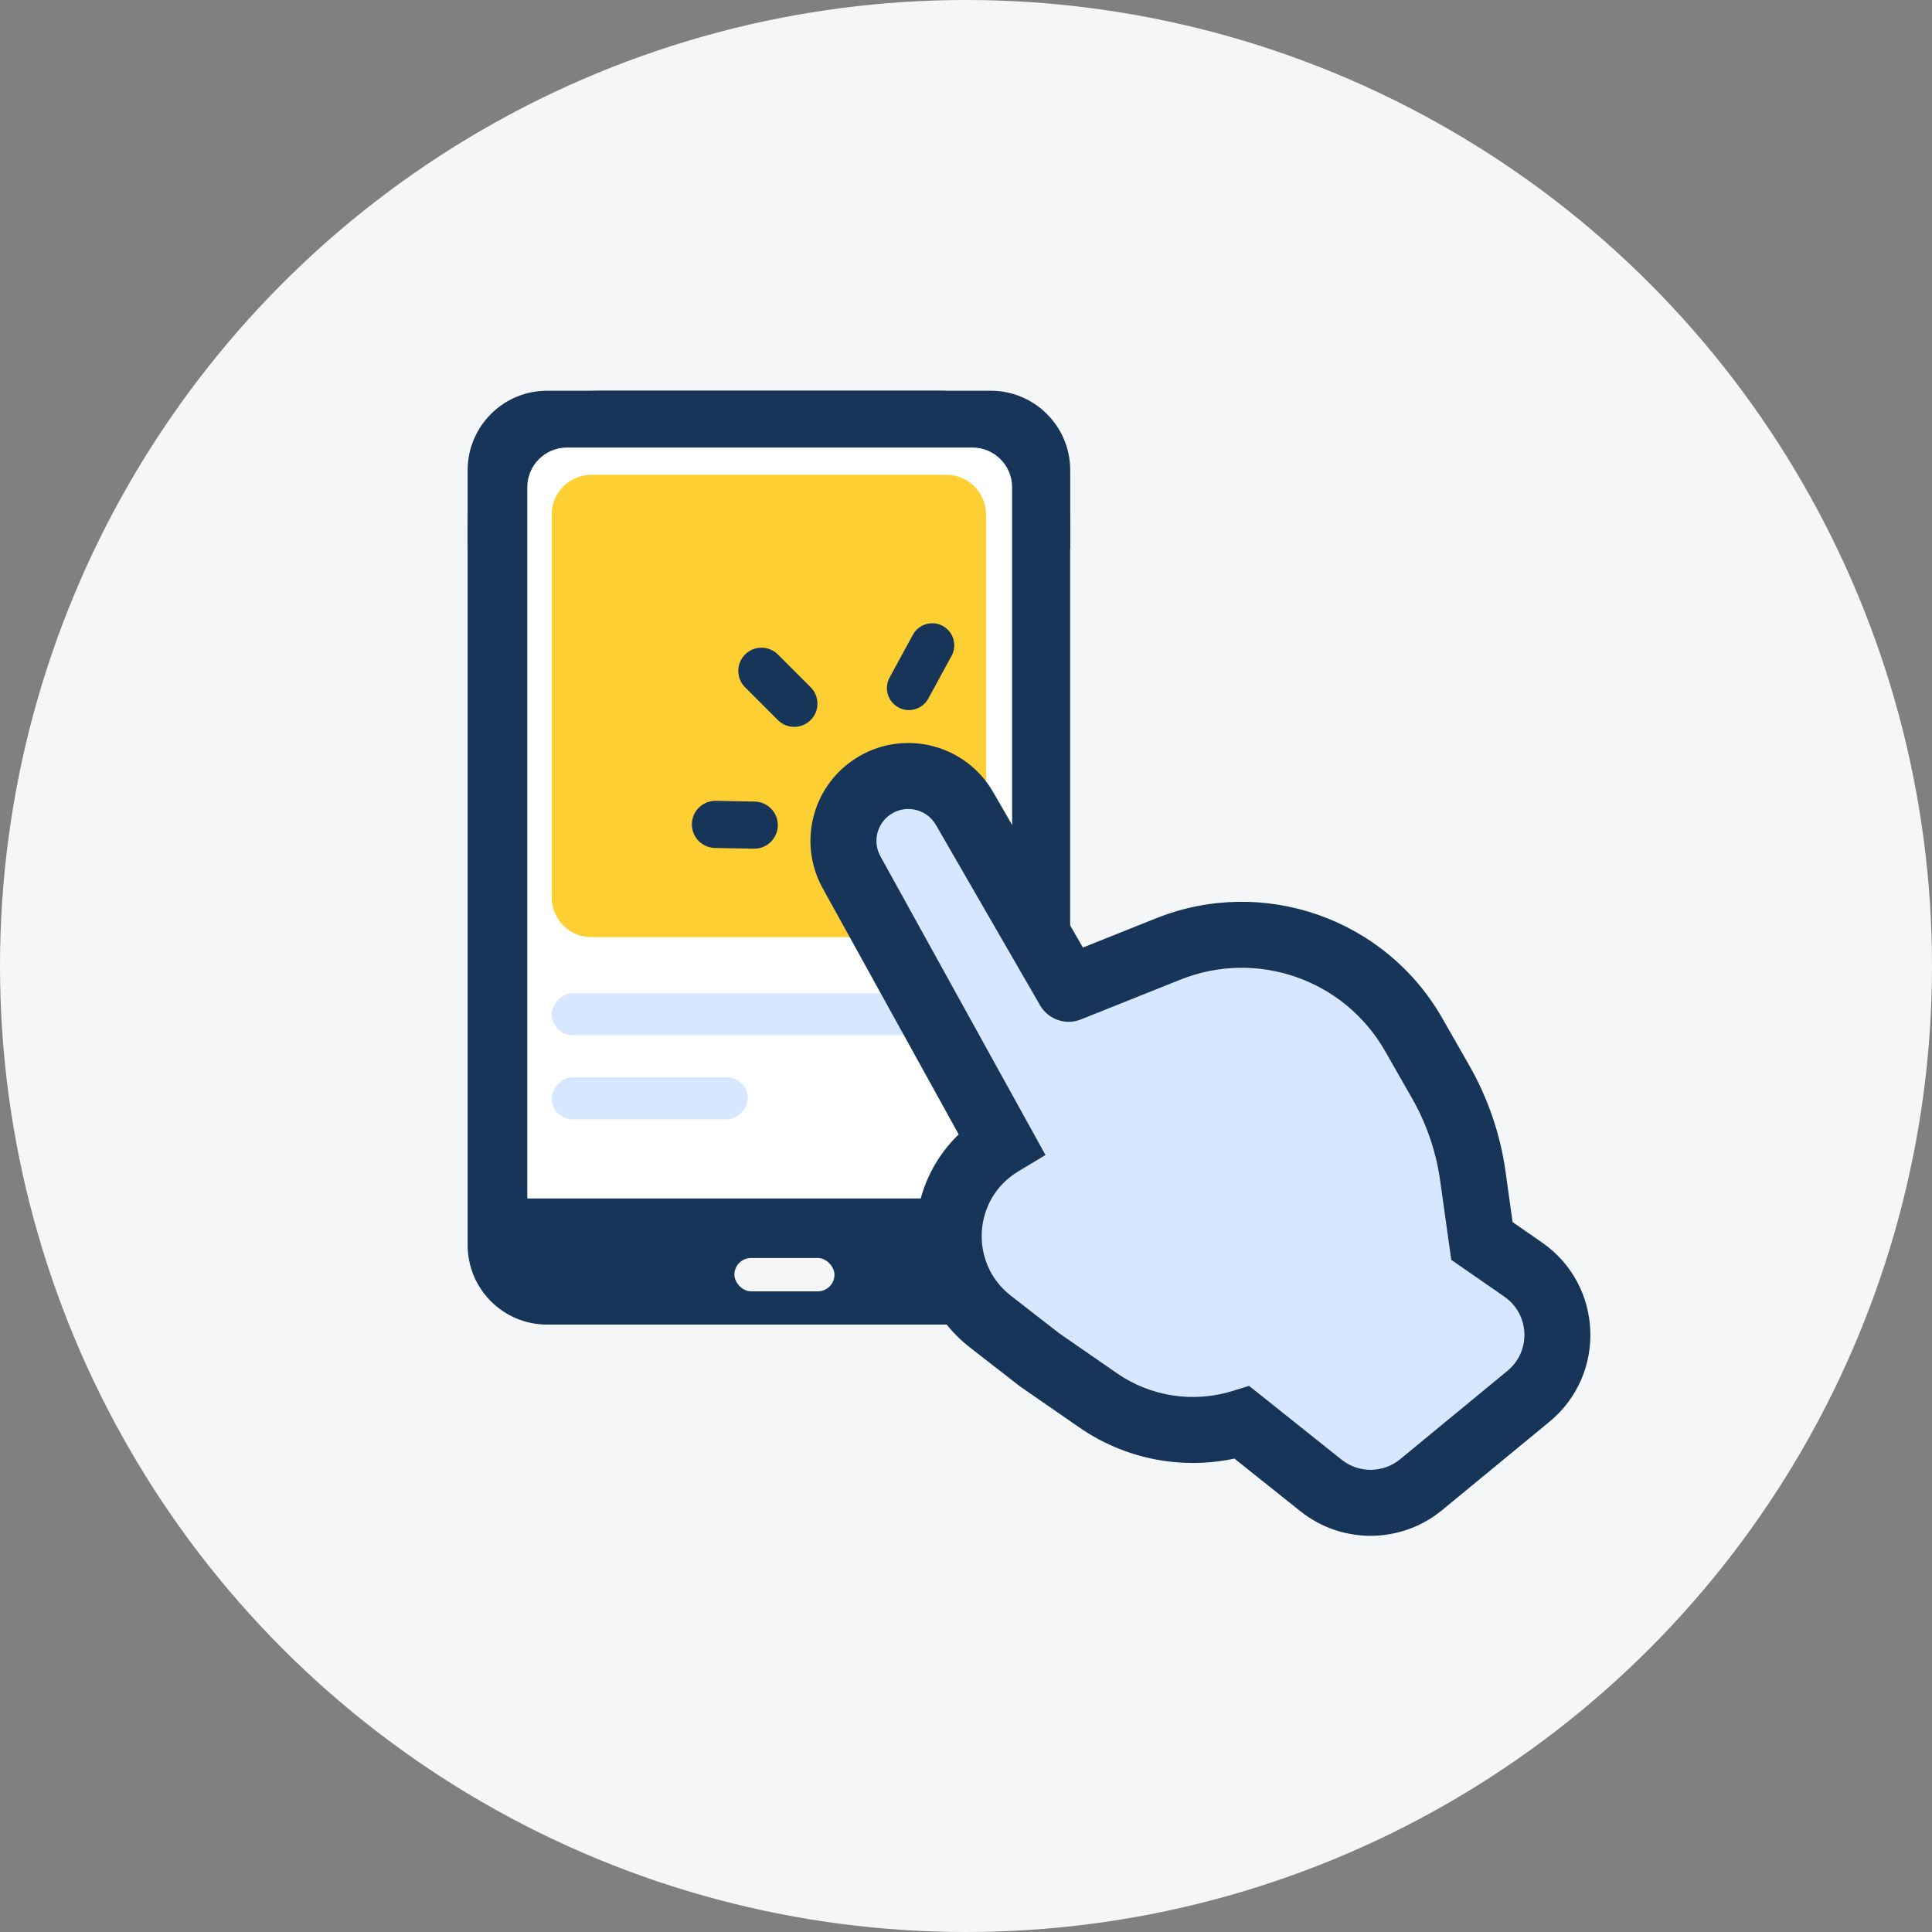
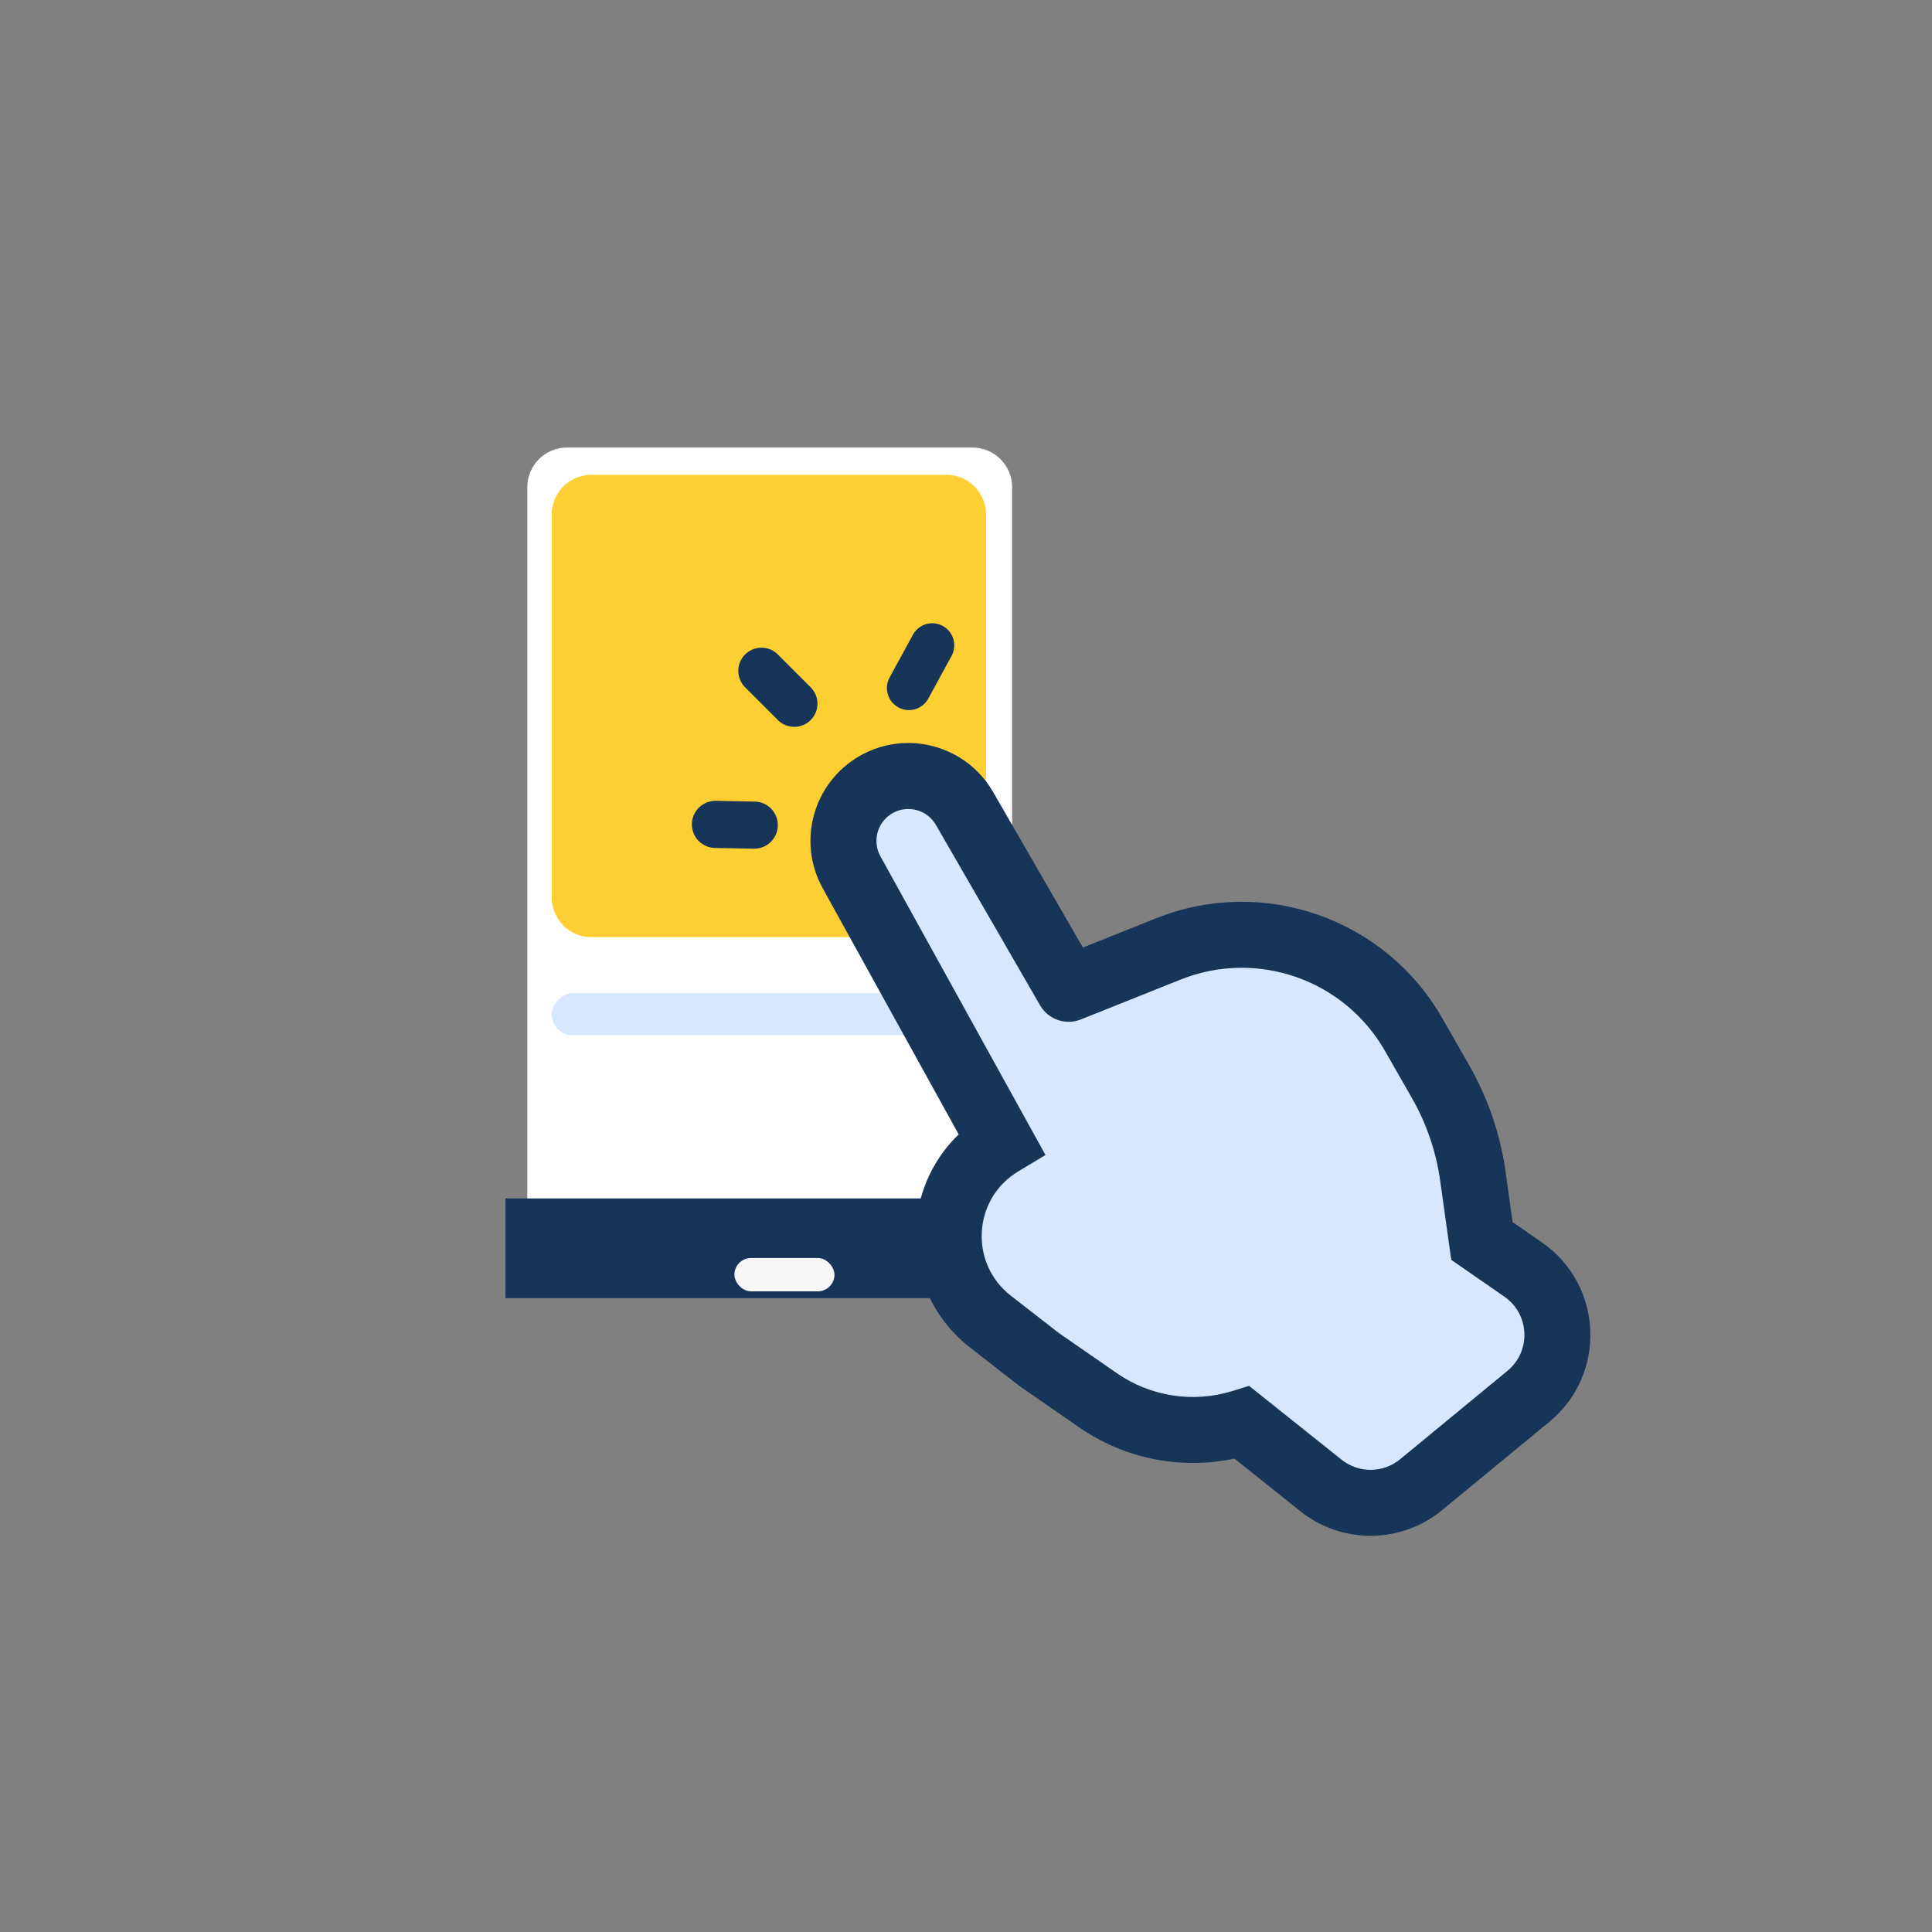
<svg xmlns="http://www.w3.org/2000/svg" width="100" height="100" viewBox="0 0 100 100" fill="none">
  <rect x="0" y="0" width="100" height="100" fill="#808080" stroke="none" />
-   <circle cx="50" cy="50" r="50" fill="#F4F6F8" />
-   <path d="M24.205 24.34C24.205 22.067 26.047 20.224 28.32 20.224H51.279C53.552 20.224 55.395 22.067 55.395 24.34V28.399H24.205V24.34Z" fill="#173559" />
-   <path d="M24.205 27.055C24.205 23.282 27.263 20.224 31.035 20.224H48.559C52.332 20.224 55.39 23.282 55.39 27.055V64.445C55.39 66.718 53.547 68.561 51.275 68.561H28.32C26.047 68.561 24.205 66.718 24.205 64.445V27.055Z" fill="#173559" />
  <path d="M27.292 25.221C27.292 24.085 28.213 23.164 29.35 23.164H50.329C51.465 23.164 52.387 24.085 52.387 25.221V63.056C52.387 64.193 51.465 65.114 50.329 65.114H29.35C28.213 65.114 27.292 64.193 27.292 63.056V25.221Z" fill="white" />
  <path d="M28.556 46.45C28.556 47.587 29.477 48.508 30.614 48.508H48.981C50.117 48.508 51.038 47.587 51.038 46.45V26.633C51.038 25.497 50.117 24.575 48.981 24.575H30.614C29.477 24.575 28.556 25.497 28.556 26.633V46.45Z" fill="#FDCF33" />
  <path d="M26.163 62.032H55.282V67.193H26.163V62.032Z" fill="#173559" />
  <rect width="21.757" height="2.176" rx="1.088" transform="matrix(1 0 0 -1 28.556 53.585)" fill="#D7E7FF" />
-   <rect width="10.153" height="2.176" rx="1.088" transform="matrix(1 0 0 -1 28.556 57.936)" fill="#D7E7FF" />
  <rect x="38.012" y="65.114" width="5.18" height="1.726" rx="0.863" fill="#F6F6F6" />
  <path d="M38.565 35.573C38.096 35.104 38.096 34.344 38.565 33.875C39.034 33.407 39.794 33.407 40.262 33.875L41.96 35.573C42.428 36.041 42.428 36.801 41.96 37.27C41.491 37.739 40.731 37.739 40.262 37.27L38.565 35.573Z" fill="#173559" />
  <path d="M37.008 43.891C36.342 43.878 35.809 43.334 35.811 42.668C35.812 41.987 36.372 41.438 37.053 41.451L39.062 41.489C39.728 41.501 40.261 42.045 40.26 42.711C40.258 43.393 39.698 43.941 39.017 43.928L37.008 43.891Z" fill="#173559" />
  <path d="M48.048 36.16C47.741 36.722 47.031 36.922 46.477 36.602C45.941 36.292 45.749 35.612 46.045 35.069L47.251 32.855C47.558 32.292 48.268 32.092 48.823 32.412C49.358 32.722 49.55 33.402 49.254 33.945L48.048 36.16Z" fill="#173559" />
  <path d="M53.798 70.377L56.841 72.483C59.017 73.989 61.764 74.412 64.293 73.63L68.374 76.887C69.894 78.1 72.056 78.083 73.557 76.847L79.112 72.272C81.219 70.537 81.084 67.27 78.841 65.714L76.704 64.232L76.235 60.881C75.995 59.161 75.429 57.503 74.567 55.996L73.169 53.548C70.633 49.111 65.215 47.221 60.469 49.118L55.312 51.18L49.922 41.845C48.995 40.239 46.941 39.688 45.335 40.616C43.751 41.531 43.19 43.546 44.075 45.148L51.823 59.169C48.446 61.202 48.16 65.991 51.272 68.412L53.798 70.377Z" fill="#D7E7FF" />
  <path d="M56.841 72.483L57.813 71.079L56.841 72.483ZM53.798 70.377L52.75 71.725L52.787 71.754L52.826 71.781L53.798 70.377ZM51.272 68.412L50.223 69.76L50.223 69.76L51.272 68.412ZM51.823 59.169L52.704 60.632L54.114 59.783L53.318 58.343L51.823 59.169ZM44.075 45.148L42.581 45.973L42.581 45.973L44.075 45.148ZM55.312 51.18L53.833 52.034C54.258 52.769 55.158 53.081 55.946 52.766L55.312 51.18ZM60.469 49.118L61.103 50.704L60.469 49.118ZM73.169 53.548L71.686 54.395L71.686 54.395L73.169 53.548ZM74.567 55.996L73.085 56.843L74.567 55.996ZM76.235 60.881L74.544 61.117L74.544 61.117L76.235 60.881ZM76.704 64.232L75.013 64.469L75.117 65.209L75.731 65.635L76.704 64.232ZM68.374 76.887L69.439 75.552L69.439 75.552L68.374 76.887ZM64.293 73.63L65.358 72.295L64.651 71.732L63.788 71.999L64.293 73.63ZM78.841 65.714L77.868 67.117L77.868 67.117L78.841 65.714ZM79.112 72.272L80.197 73.591L80.197 73.591L79.112 72.272ZM73.557 76.847L74.642 78.165L74.642 78.165L73.557 76.847ZM57.813 71.079L54.77 68.973L52.826 71.781L55.869 73.887L57.813 71.079ZM54.847 69.029L52.32 67.064L50.223 69.76L52.75 71.725L54.847 69.029ZM53.318 58.343L45.57 44.322L42.581 45.973L50.329 59.994L53.318 58.343ZM48.443 42.699L53.833 52.034L56.791 50.326L51.401 40.991L48.443 42.699ZM55.946 52.766L61.103 50.704L59.835 47.532L54.678 49.595L55.946 52.766ZM71.686 54.395L73.085 56.843L76.05 55.148L74.651 52.701L71.686 54.395ZM74.544 61.117L75.013 64.469L78.395 63.995L77.927 60.644L74.544 61.117ZM69.439 75.552L65.358 72.295L63.227 74.965L67.309 78.222L69.439 75.552ZM75.731 65.635L77.868 67.117L79.814 64.311L77.677 62.829L75.731 65.635ZM78.026 70.954L72.471 75.529L74.642 78.165L80.197 73.591L78.026 70.954ZM77.868 67.117C79.18 68.028 79.259 69.939 78.026 70.954L80.197 73.591C83.178 71.136 82.987 66.512 79.814 64.311L77.868 67.117ZM73.085 56.843C73.838 58.162 74.334 59.613 74.544 61.117L77.927 60.644C77.656 58.71 77.019 56.844 76.05 55.148L73.085 56.843ZM45.57 44.322C45.135 43.535 45.41 42.544 46.189 42.095L44.481 39.137C42.091 40.517 41.246 43.557 42.581 45.973L45.57 44.322ZM61.103 50.704C65.058 49.122 69.573 50.697 71.686 54.395L74.651 52.701C71.693 47.524 65.371 45.319 59.835 47.532L61.103 50.704ZM52.32 67.064C50.155 65.379 50.353 62.046 52.704 60.632L50.943 57.706C46.538 60.357 46.165 66.603 50.223 69.76L52.32 67.064ZM46.189 42.095C46.978 41.639 47.987 41.909 48.443 42.699L51.401 40.991C50.002 38.568 46.904 37.738 44.481 39.137L46.189 42.095ZM67.309 78.222C69.46 79.938 72.518 79.914 74.642 78.165L72.471 75.529C71.593 76.252 70.329 76.262 69.439 75.552L67.309 78.222ZM55.869 73.887C58.476 75.692 61.768 76.199 64.797 75.261L63.788 71.999C61.761 72.626 59.557 72.287 57.813 71.079L55.869 73.887Z" fill="#173559" />
</svg>